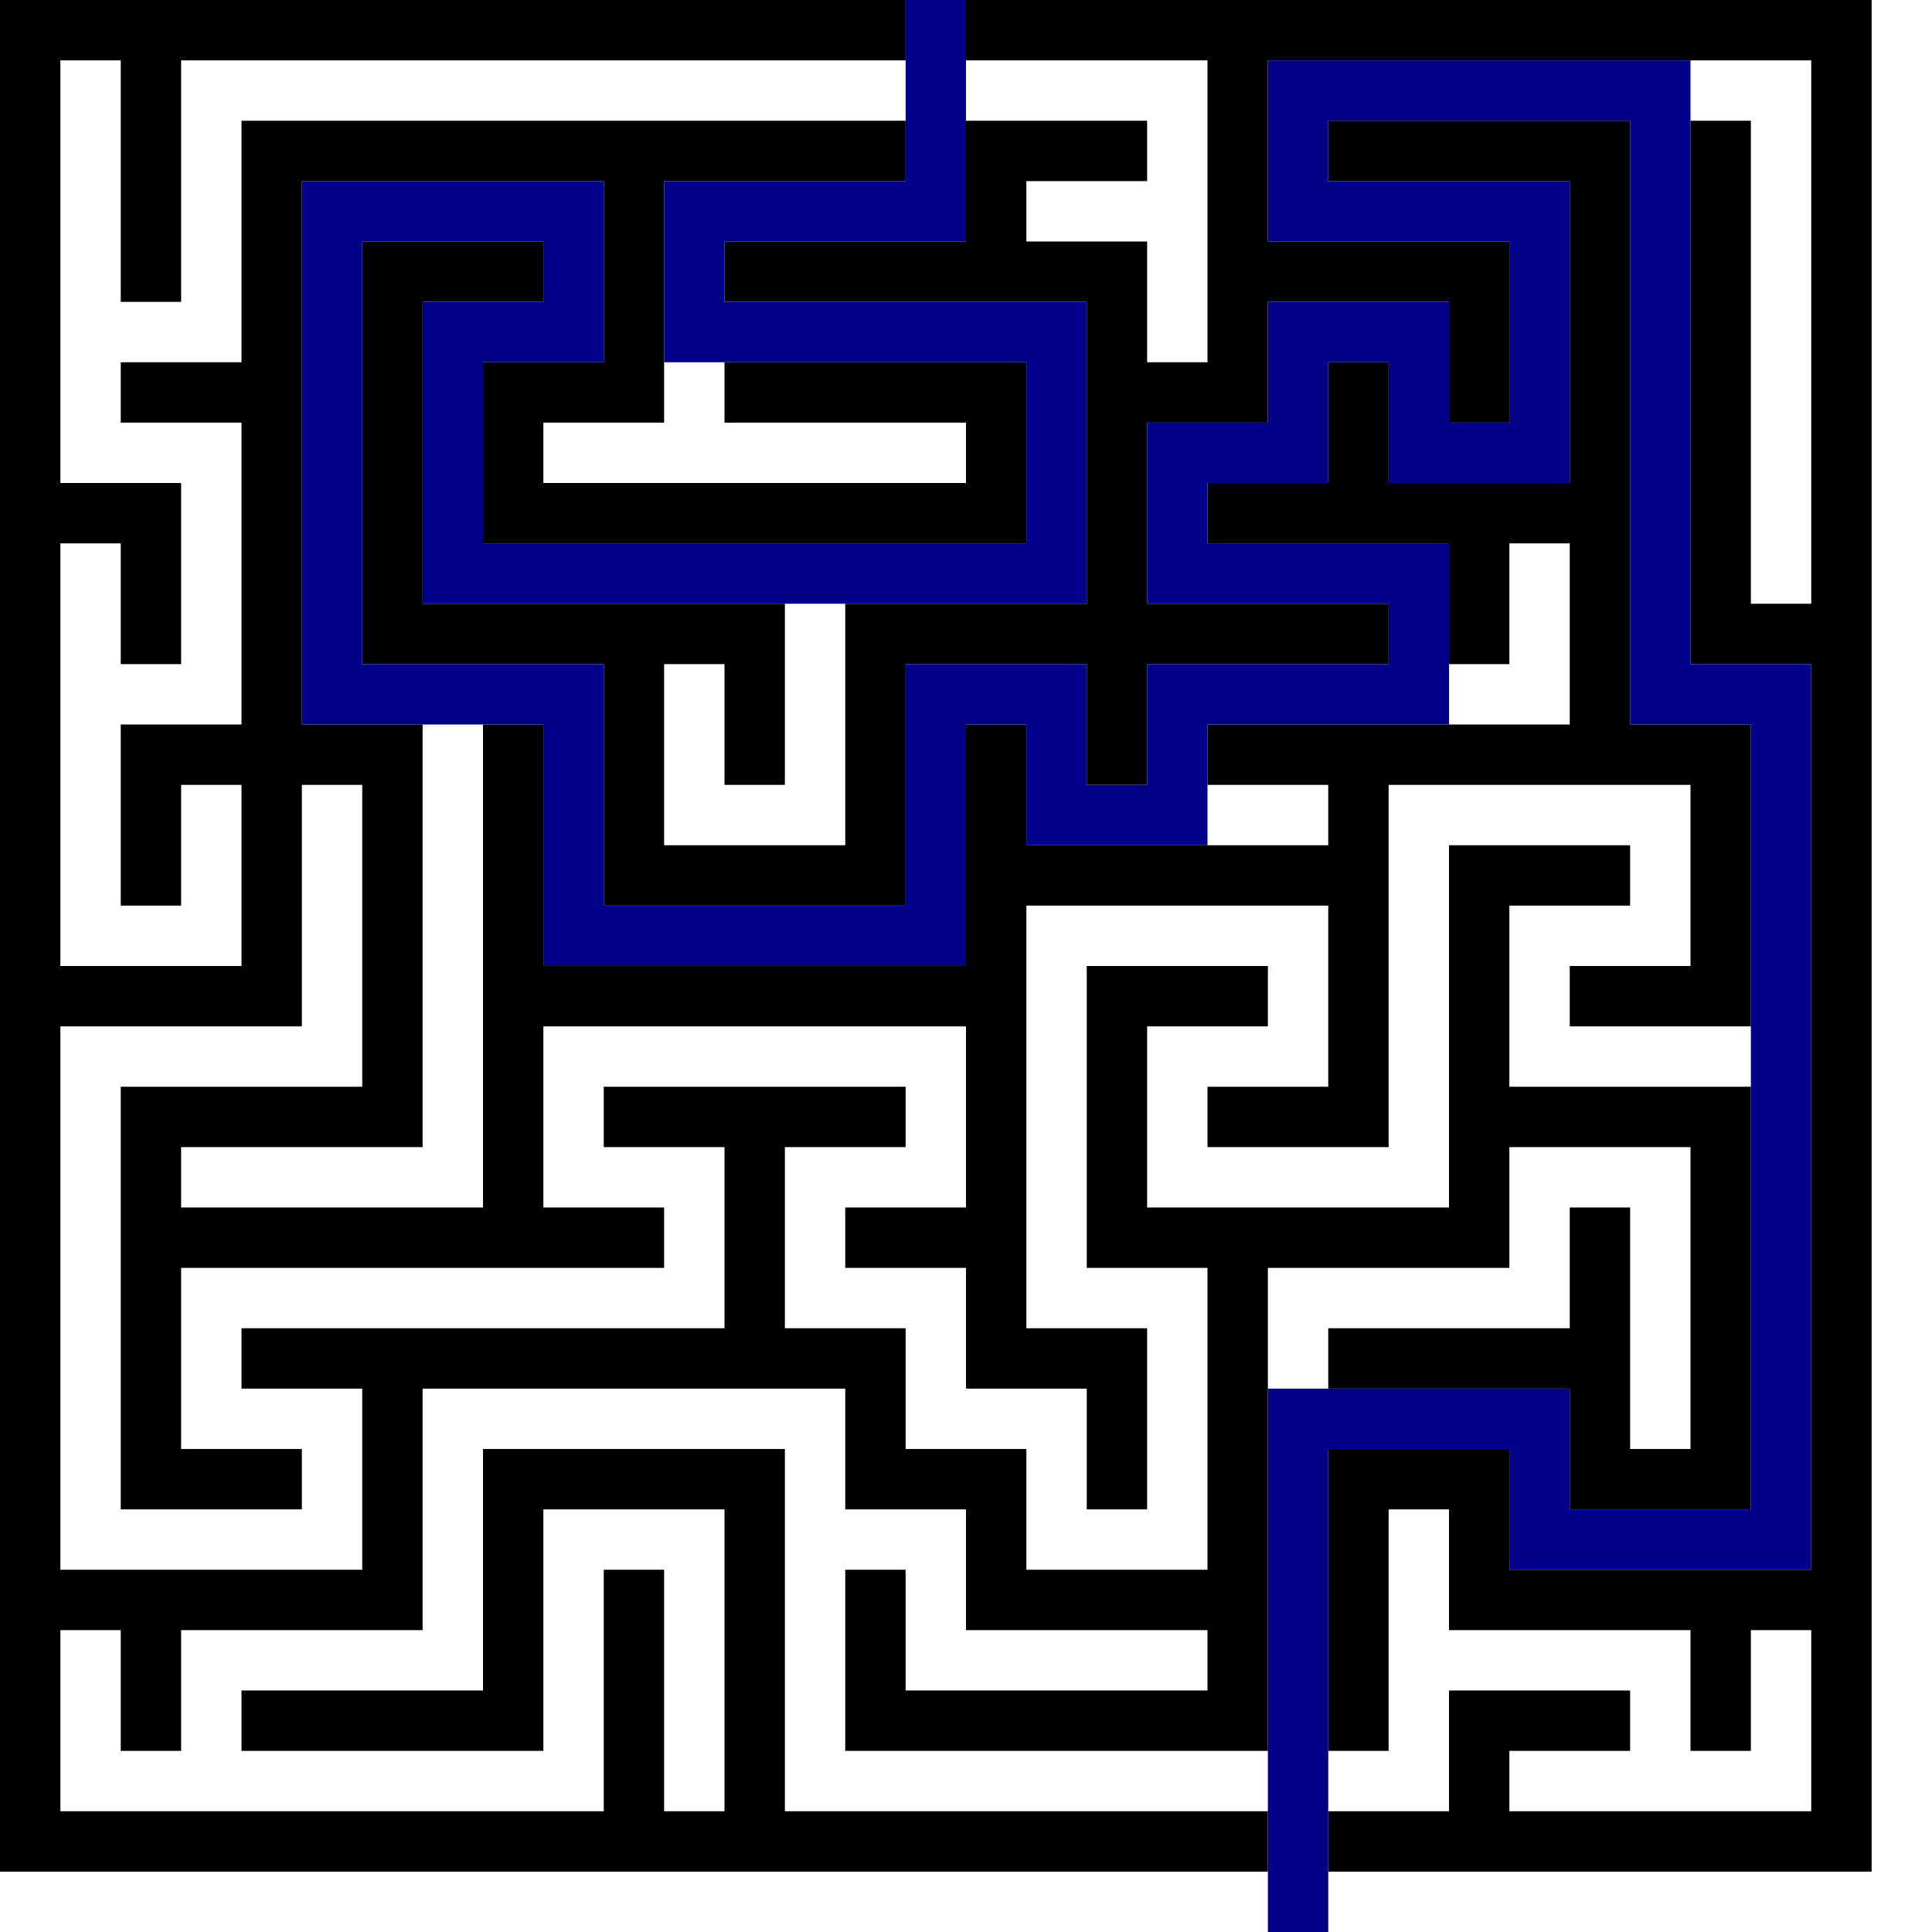
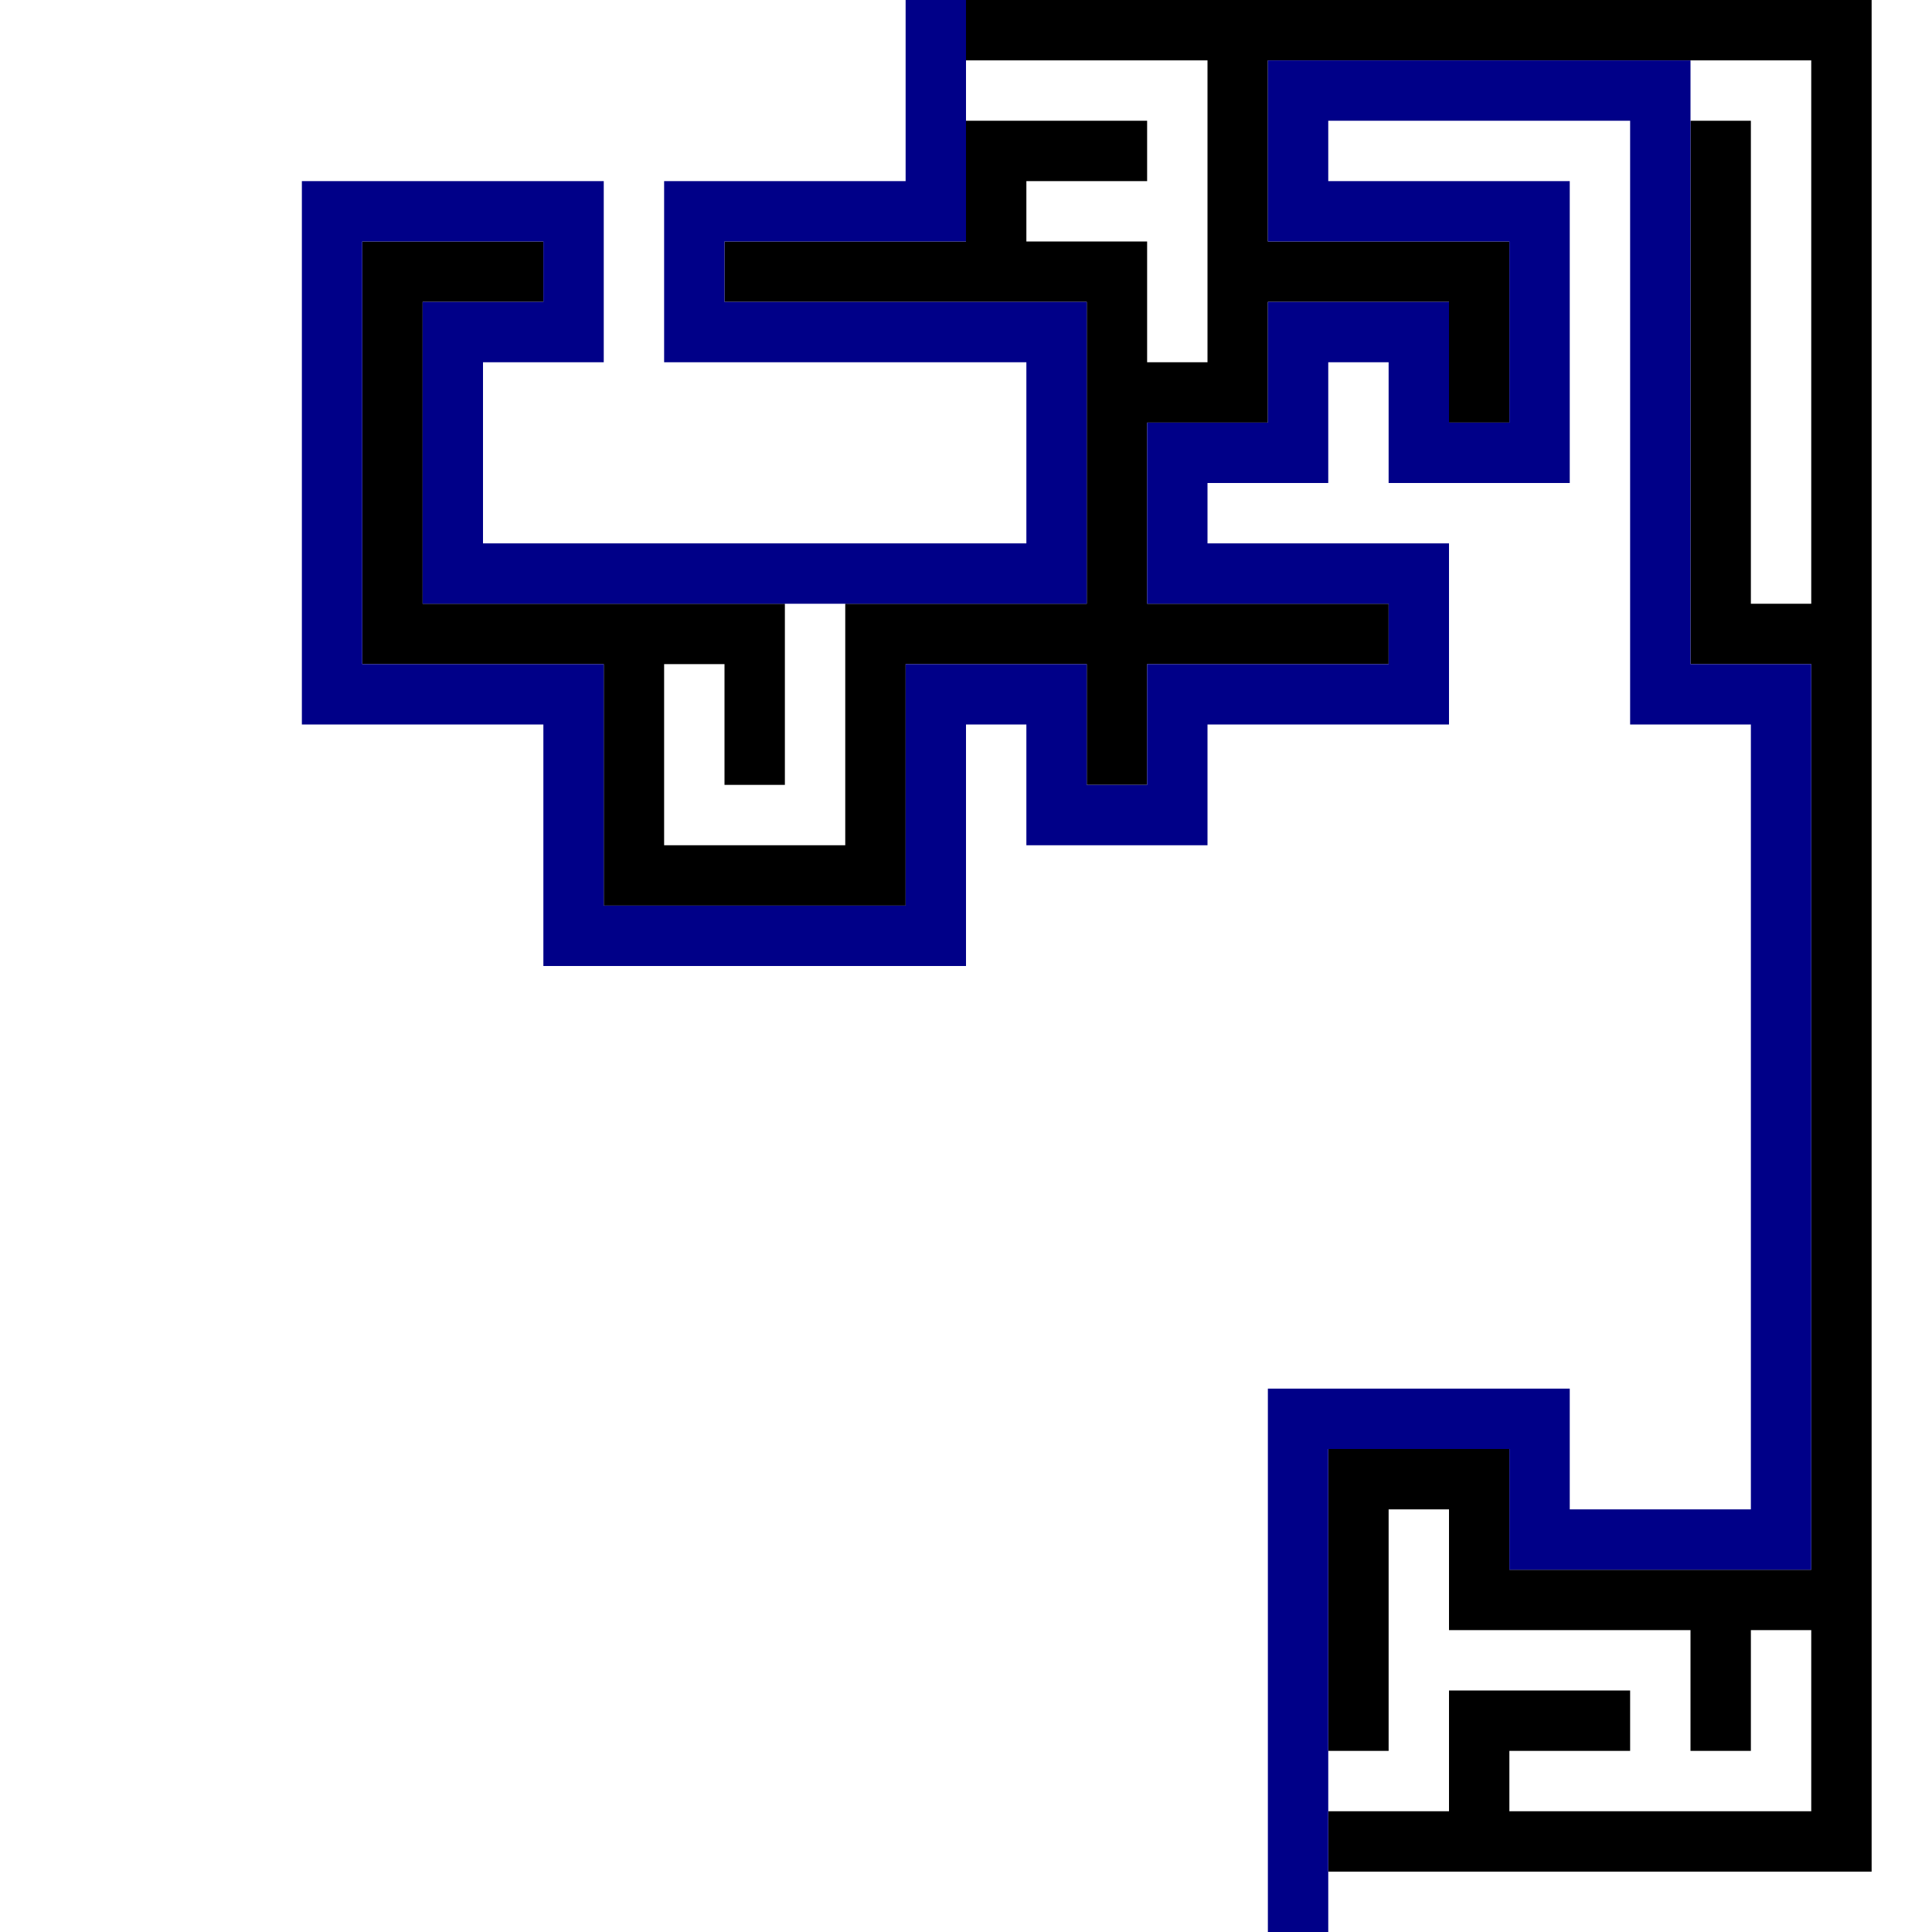
<svg xmlns="http://www.w3.org/2000/svg" version="1.0" width="11cm" height="11cm" viewBox="0 0 320 320">
  <g transform="matrix(1 0 0 -1 0 320)">
-     <path d="M0 165V10h210v10h-80v60H80V40H40V30h50v40h30V20h-10v40h-10V20H10v30h10V30h10v20h40v40h70V70h20V50h40V40h-50v20h-10V30h70v80h40v20h30V80h-10v40h-10v-20h-40V90h40V70h30v70h-40v30h20v10h-30v-60h-50v30h20v10h-30v-50h20V60h-30v20h-20v20h-20v30h20v10h-50v-10h20v-30H40V90h20V60H10v90h40v40h10v-50H20V70h30v10H30v30h80v10H90v30h70v-30h-20v-10h20V90h20V70h10v30h-20v70h50v-30h-20v-10h30v60h50v-30h-20v-10h30v50h-20v100h-50v-10h40v-50h-30v20h-10v-20h-20v-10h40v-20h10v20h10v-30h-60v-10h20v-10h-50v20h-10v-40H90v40H80v-80H30v10h40v70H50v90h50v-30H80v-30h90v30h-50v-10h40v-10H90v10h20v40h40v10H40v-40H20v-10h20v-50H20v-30h10v20h10v-30H10v70h10v-20h10v30H10v70h10v-40h10v40h120v10H0V165z" />
    <path d="M160 315v-5h40v-50h-10v20h-20v10h20v10h-30v-20h-40v-10h60v-50h-40v-40h-30v30h10v-20h10v30H70v50h20v10H60v-70h40v-40h50v40h30v-20h10v20h40v10h-40v30h20v20h30v-20h10v30h-40v30h90v-90h-10v80h-10v-90h20V60h-50v20h-30V30h10v40h10V50h40V30h10v20h10V20h-50v10h20v10h-30V20h-20V10h90v310H160v-5z" />
    <path d="M150 305v-15h-40v-30h60v-30H80v30h20v30H50v-90h40v-40h70v40h10v-20h30v20h40v30h-40v10h20v20h10v-20h30v50h-40v10h50V200h20V70h-30v20h-50V0h10v80h30V60h50v150h-20v100h-70v-30h40v-30h-10v20h-30v-20h-20v-30h40v-10h-40v-20h-10v20h-30v-40h-50v40H60v70h30v-10H70v-50h110v50h-60v10h40v40h-10v-15z" fill="#008" />
  </g>
</svg>